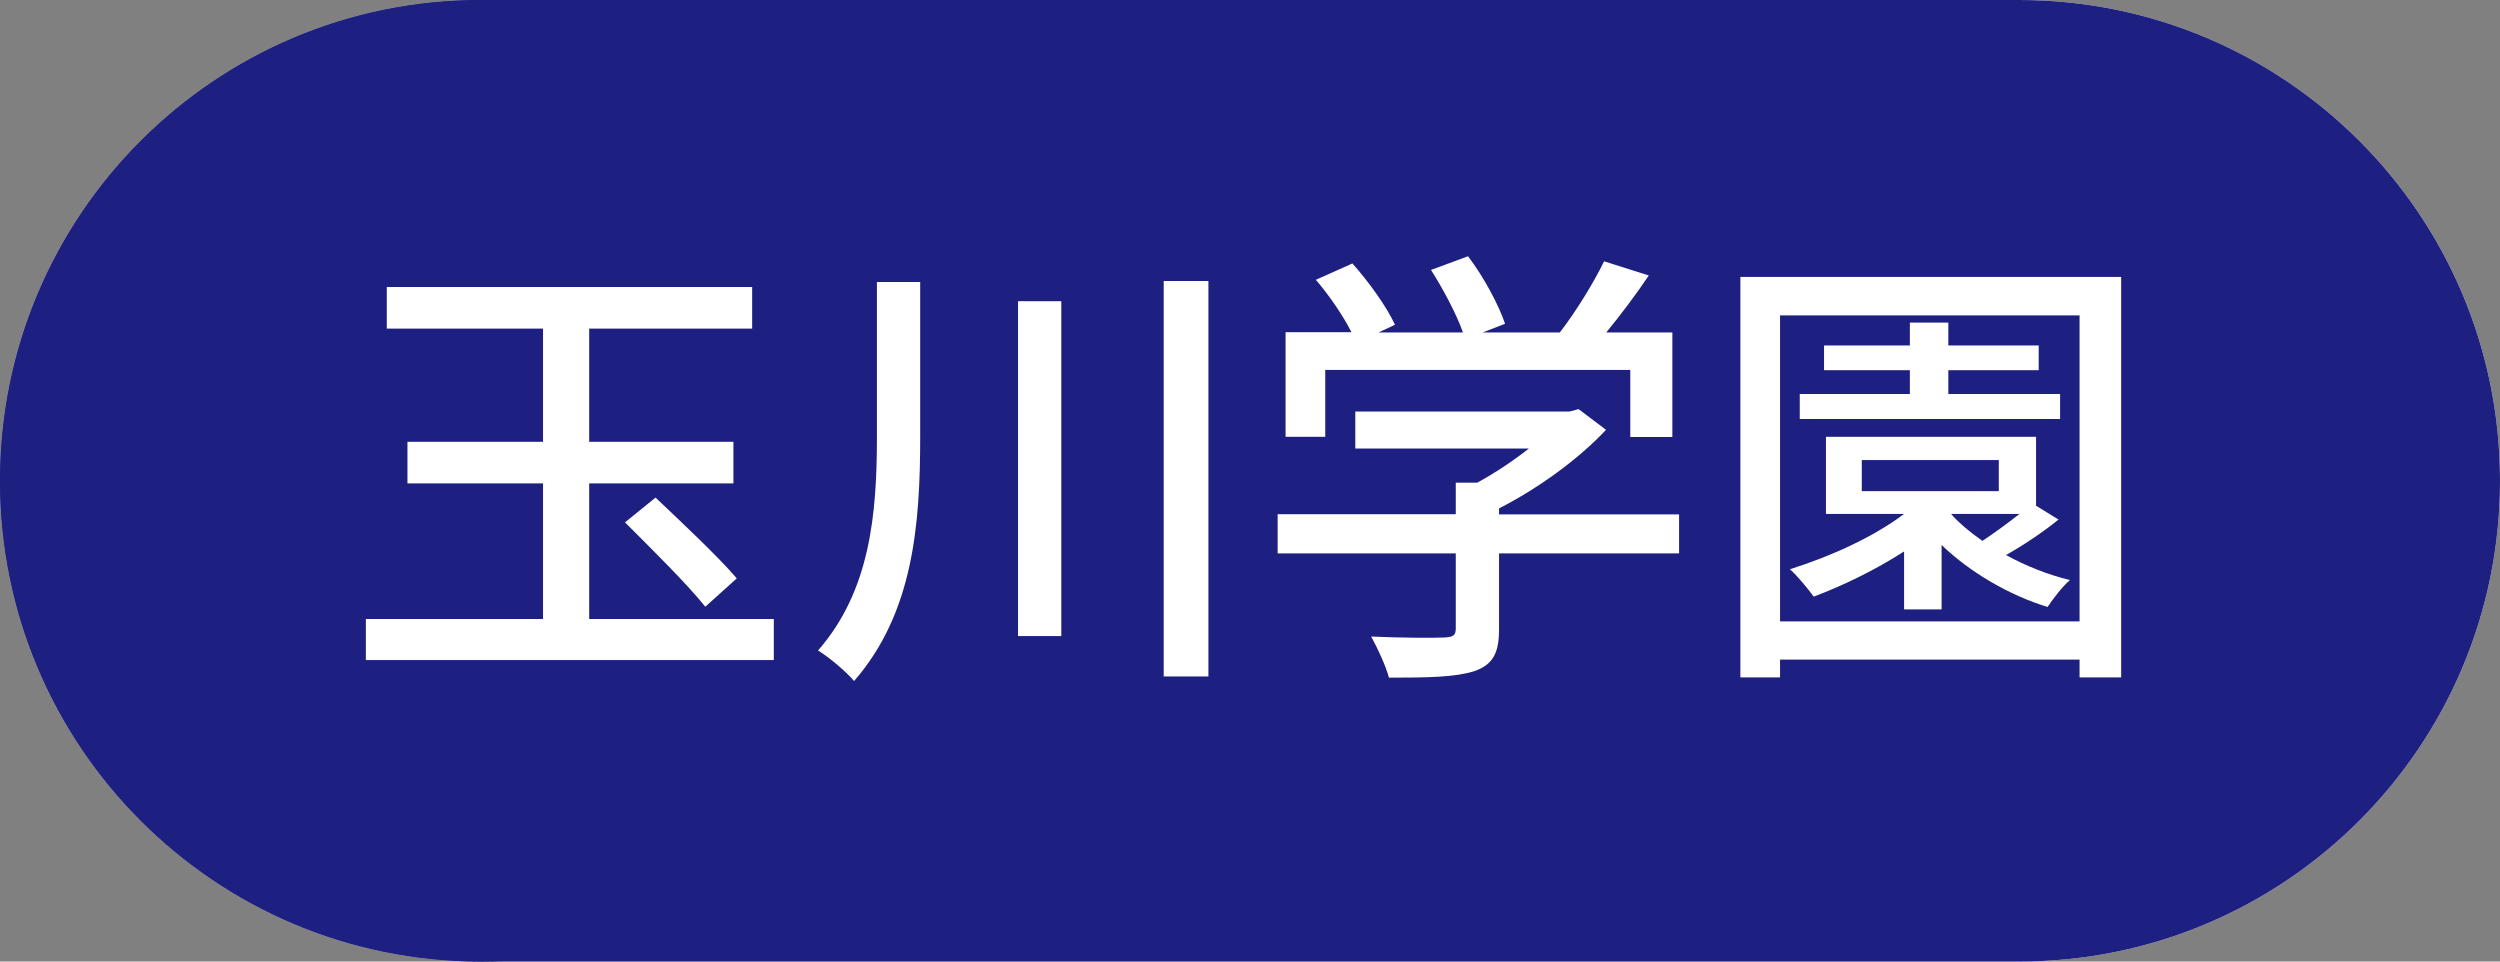
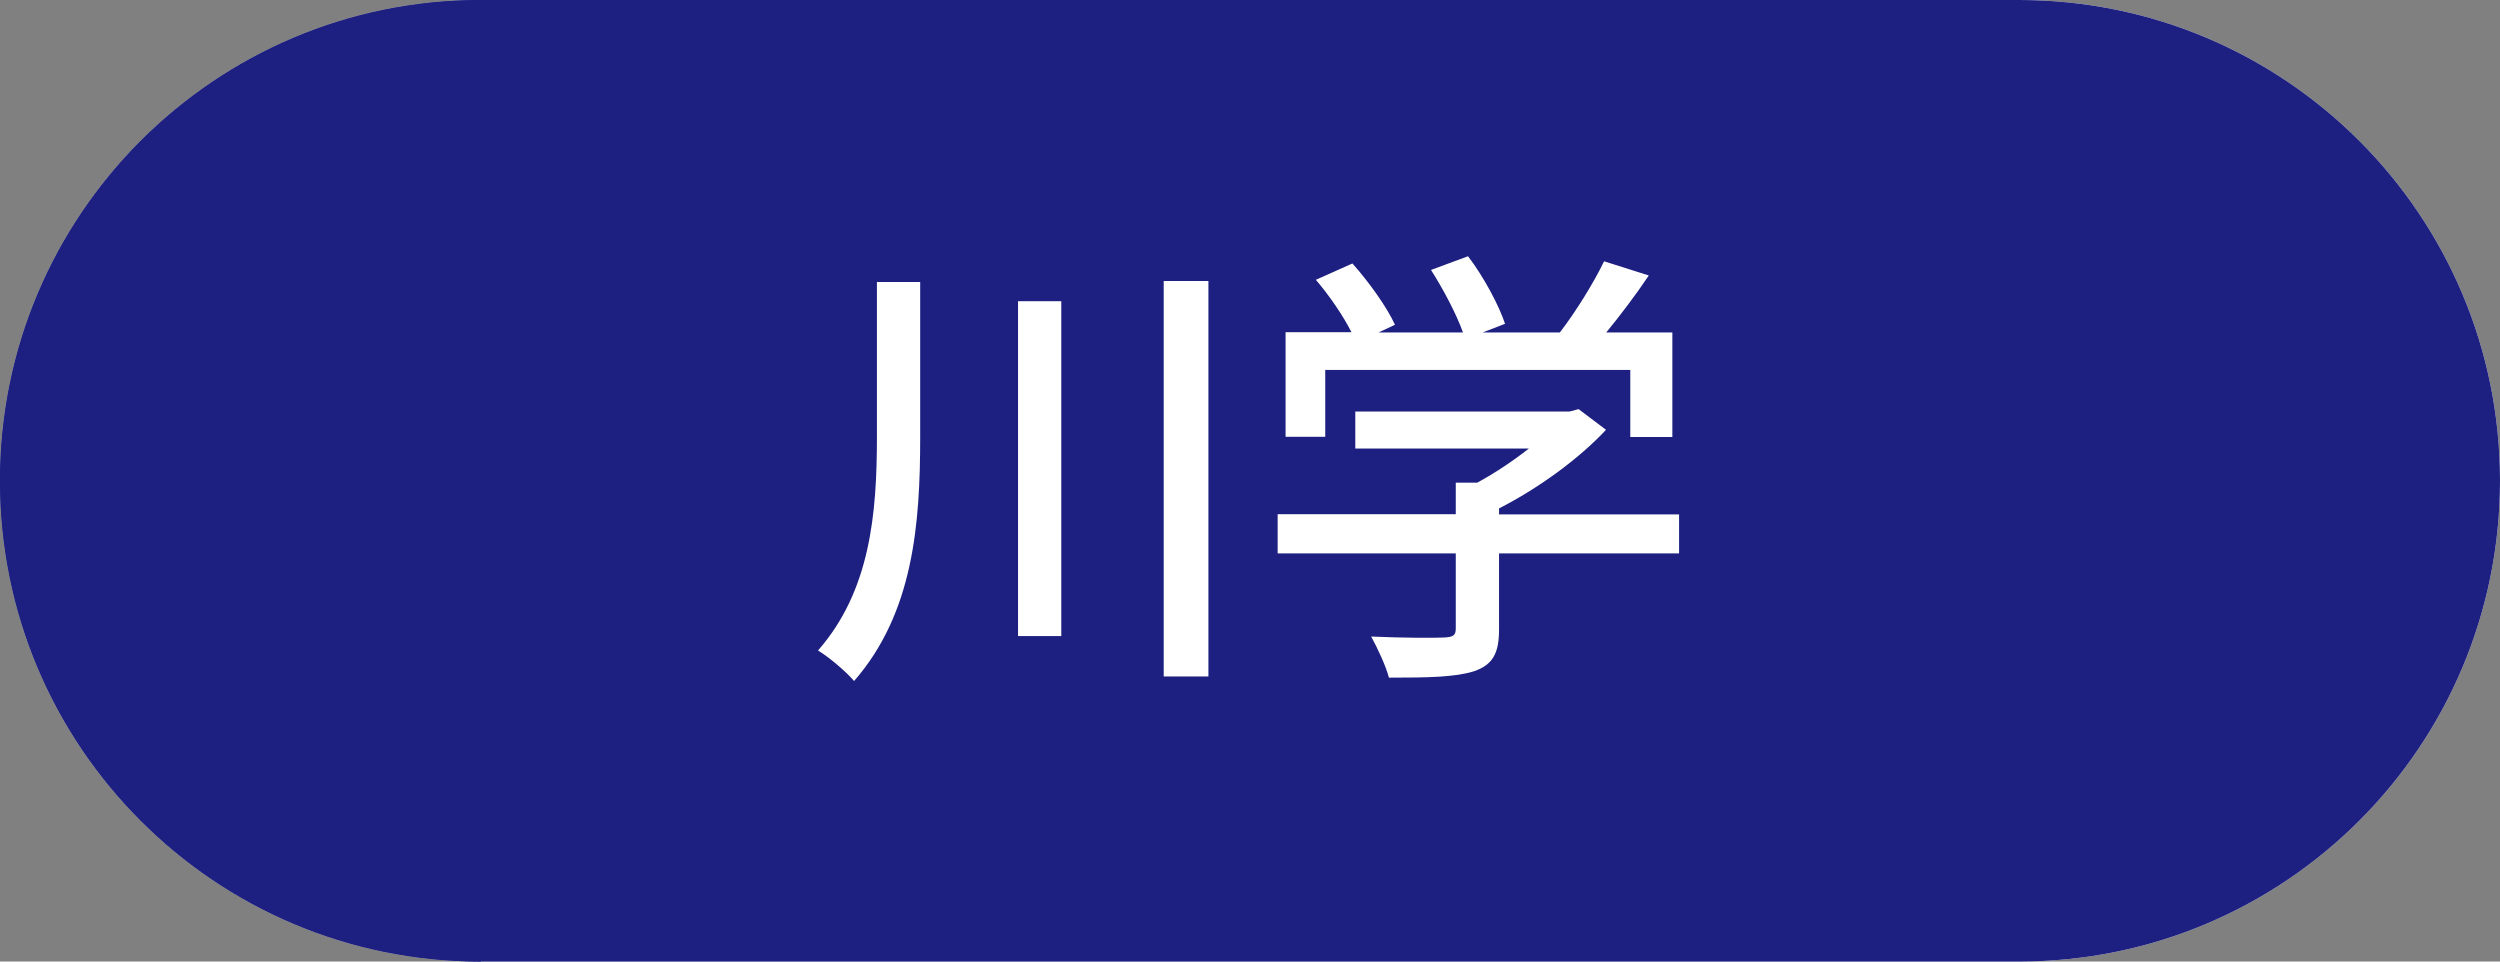
<svg xmlns="http://www.w3.org/2000/svg" id="_レイヤー_1" version="1.1" viewBox="0 0 104 40">
  <rect x="0" y="0" width="104" height="40" fill="#808080" stroke="none" />
  <defs>
    <style> .st0 { fill: #fff; } .st1 { fill: #1d2080; } </style>
  </defs>
  <path class="st0" d="M104,20h0c0,11.05-8.95,20-20,20H20C8.95,40,0,31.05,0,20h0C0,8.95,8.95,0,20,0h64c11.05,0,20,8.95,20,20Z" />
  <path class="st1" d="M104,20h0c0,11.05-8.95,20-20,20H20C8.95,40,0,31.05,0,20h0C0,8.95,8.95,0,20,0h64c11.05,0,20,8.95,20,20Z" />
-   <path class="st1" d="M40.09,19.91c0-10.15,7.57-18.57,17.36-19.91H20C8.95,0,0,8.95,0,20s8.95,20,20,20c5.36,0,10.4-2.09,14.2-5.89,3.8-3.8,5.89-8.84,5.89-14.2Z" />
+   <path class="st1" d="M40.09,19.91c0-10.15,7.57-18.57,17.36-19.91H20C8.95,0,0,8.95,0,20s8.95,20,20,20Z" />
  <g>
-     <path class="st0" d="M32.19,25.75v1.71H15.22v-1.71h7.37v-5.64h-5.64v-1.73h5.64v-4.71h-6.5v-1.73h15.2v1.73h-6.78v4.71h6v1.73h-6v5.64h7.68ZM27.27,20.7c1.1,1.04,2.62,2.47,3.38,3.36l-1.31,1.18c-.72-.91-2.24-2.41-3.34-3.51,0,0,1.27-1.03,1.27-1.03Z" />
    <path class="st0" d="M38.28,11.73v6.44c0,3.63-.28,7.33-2.75,10.16-.34-.4-1.04-.99-1.5-1.27,2.18-2.49,2.45-5.7,2.45-8.89v-6.44s1.8,0,1.8,0ZM44.15,12.53v13.93h-1.8v-13.93s1.8,0,1.8,0ZM50.27,11.69v16.45h-1.86V11.69h1.86Z" />
    <path class="st0" d="M69.85,23.02h-7.49v3.17c0,.97-.25,1.46-1.03,1.73-.78.25-1.9.27-3.55.27-.13-.49-.47-1.22-.74-1.71,1.33.06,2.66.06,3.04.04.38-.02.48-.09.48-.38v-3.12h-7.41v-1.63h7.41v-1.31h.89c.74-.4,1.5-.91,2.15-1.42h-7.22v-1.54h8.91l.38-.1,1.14.86c-1.14,1.22-2.81,2.43-4.45,3.27v.25h7.49v1.63h0ZM55.13,18.17h-1.65v-4.35h2.74c-.34-.68-.93-1.54-1.48-2.18l1.52-.68c.68.76,1.44,1.82,1.77,2.55l-.68.32h3.51c-.27-.76-.82-1.8-1.33-2.6l1.54-.57c.65.85,1.29,2.05,1.54,2.81l-.93.36h3.21c.67-.87,1.41-2.07,1.84-2.96l1.86.59c-.55.82-1.18,1.65-1.77,2.37h2.75v4.35h-1.75v-2.79h-12.69v2.79h0Z" />
-     <path class="st0" d="M88.24,11.52v16.66h-1.73v-.74h-12.46v.74h-1.65V11.52h15.84ZM86.51,25.85v-12.73h-12.46v12.73h12.46ZM85.64,21.61c-.68.55-1.48,1.08-2.19,1.48.84.46,1.75.82,2.66,1.04-.3.25-.72.8-.93,1.12-1.6-.49-3.23-1.44-4.41-2.58v2.68h-1.56v-2.41c-1.18.76-2.51,1.41-3.76,1.88-.21-.29-.68-.87-.99-1.14,1.69-.53,3.46-1.33,4.75-2.3h-3.25v-3.21h8.74v2.87l.93.57h0ZM85.7,17.43h-10.83v-1.04h4.58v-.99h-3.57v-1.03h3.57v-.95h1.6v.95h3.76v1.03h-3.76v.99h4.65v1.04ZM77.45,20.43h5.7v-1.29h-5.7v1.29ZM81.18,21.4c.34.38.8.76,1.29,1.1.51-.34,1.06-.74,1.54-1.12h-2.83v.02Z" />
  </g>
</svg>